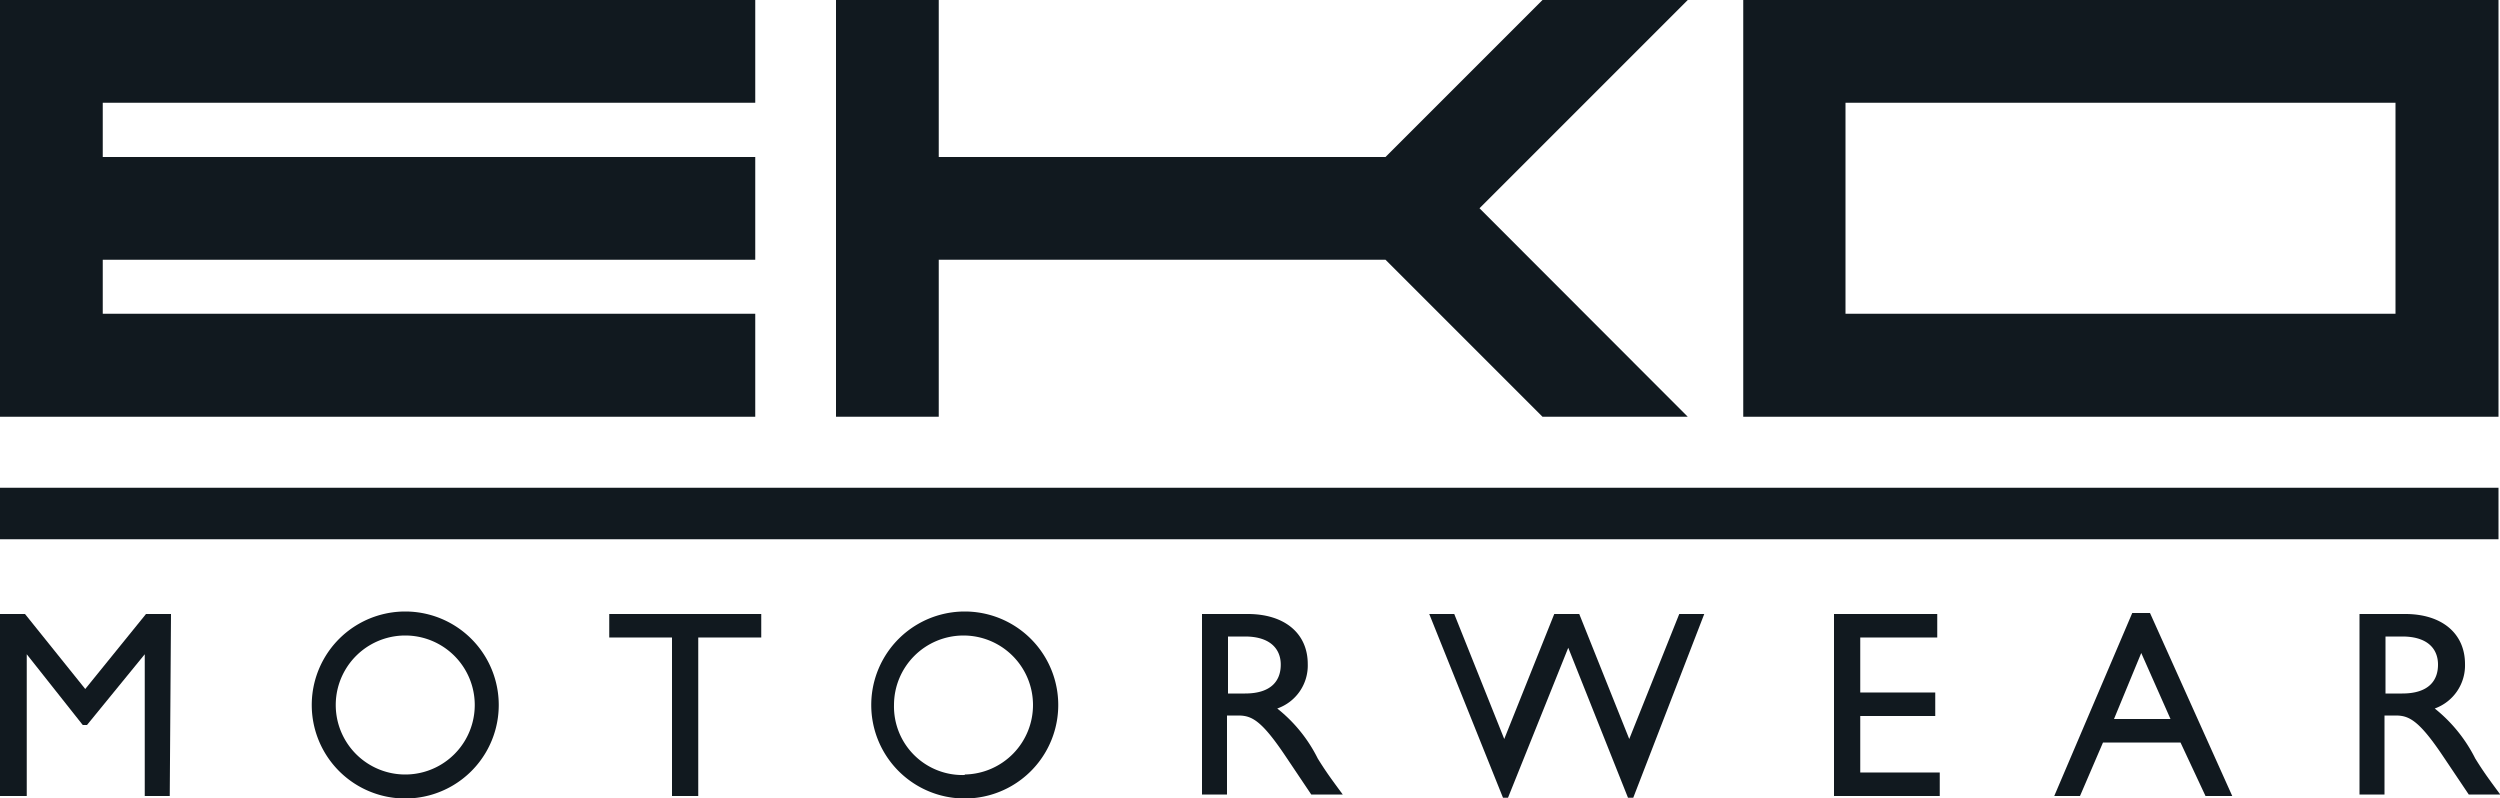
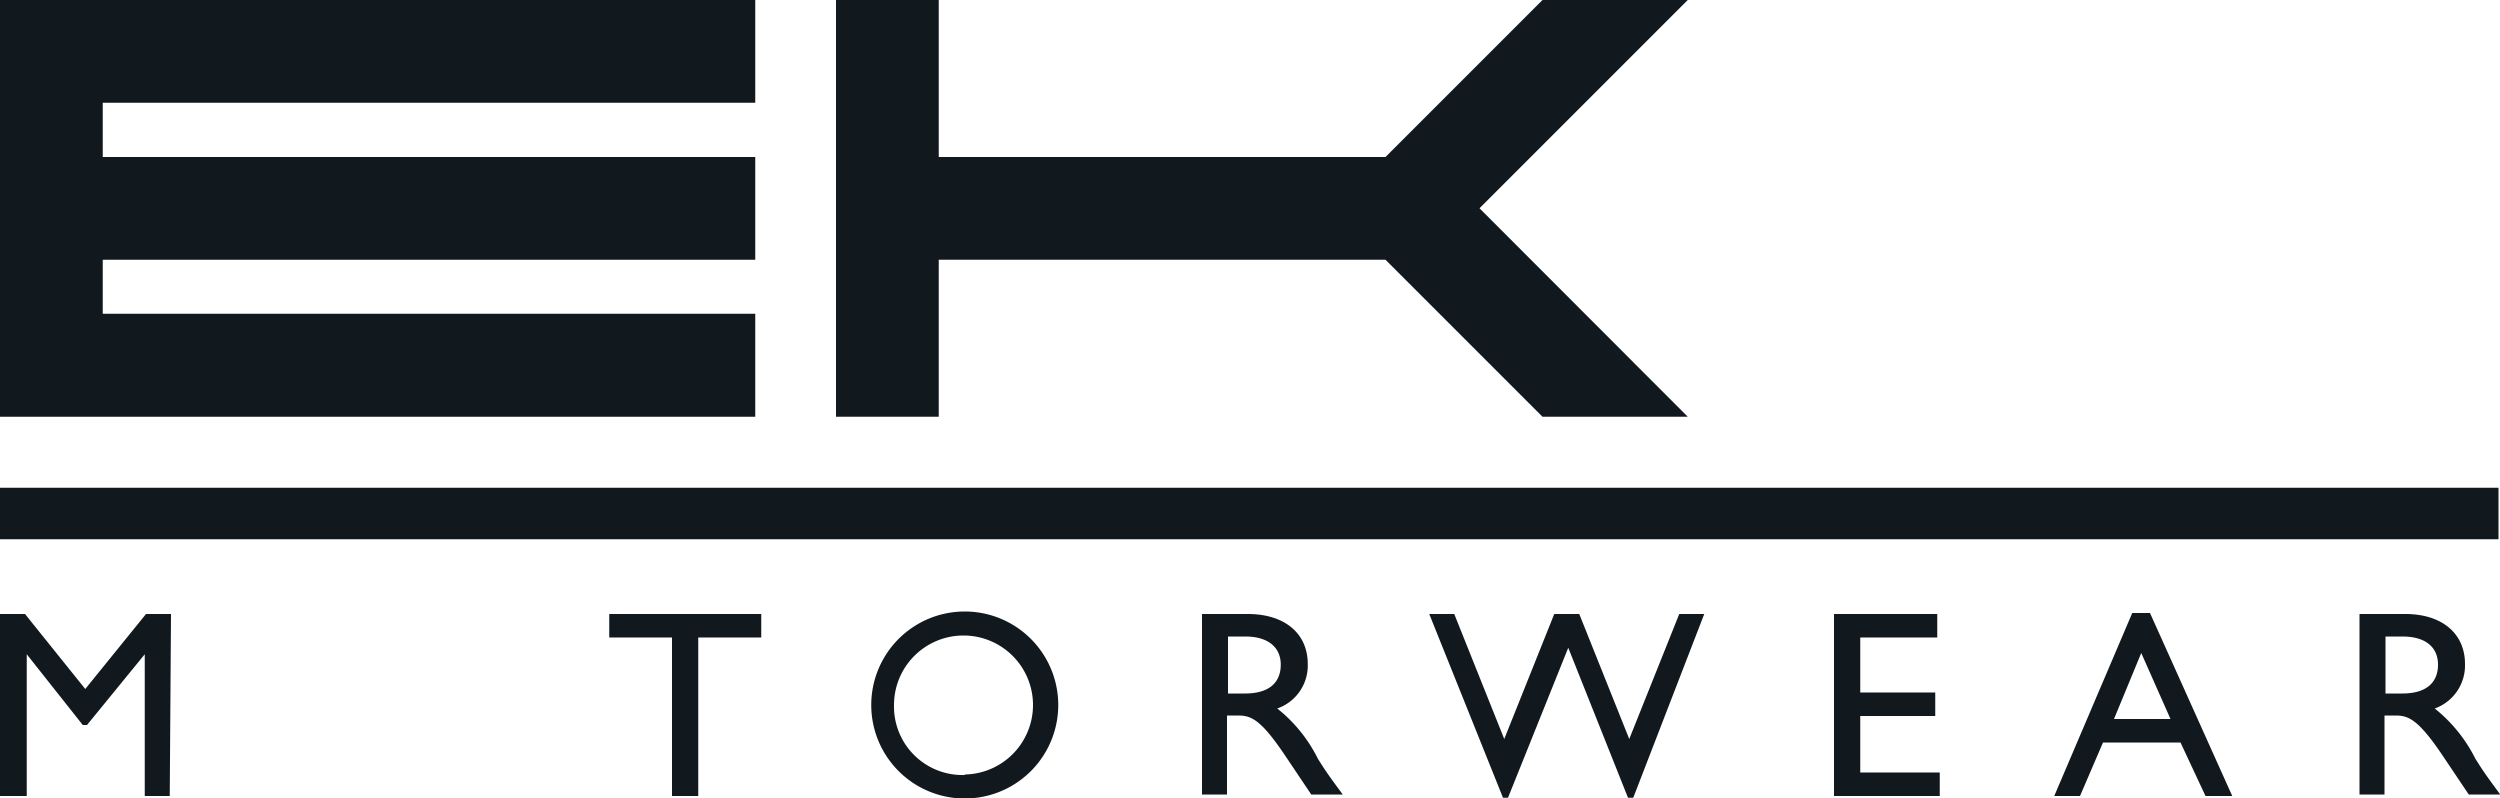
<svg xmlns="http://www.w3.org/2000/svg" id="Layer_1" data-name="Layer 1" viewBox="0 0 100 31.94">
  <defs>
    <style>.cls-1{fill:#11191f;}</style>
  </defs>
  <title>EKO</title>
-   <path class="cls-1" d="M69.73,0V16.67H99.94V0ZM95.82,12.55h-22V4.11h22Z" />
  <polygon class="cls-1" points="67.51 0 61.7 0 55.42 6.28 37.55 6.28 37.55 0 33.44 0 33.44 16.67 37.55 16.67 37.55 10.39 55.42 10.39 61.7 16.67 67.51 16.67 59.18 8.33 67.51 0" />
  <path class="cls-1" d="M6.79,31.84h-1V26.17h0L3.48,29H3.31L1.07,26.17h0v5.67H0V24.56H1l2.41,3,2.43-3h1Z" />
-   <path class="cls-1" d="M16.21,24.46a3.74,3.74,0,1,1,0,7.48,3.74,3.74,0,1,1,0-7.48Zm0,6.52a2.78,2.78,0,1,0,0-5.56,2.78,2.78,0,1,0,0,5.56Z" />
  <path class="cls-1" d="M30.45,25.5H27.93v6.34H26.88V25.5H24.37v-.94h6.08Z" />
  <path class="cls-1" d="M38.59,24.46a3.74,3.74,0,1,1,0,7.48,3.74,3.74,0,1,1,0-7.48Zm0,6.52a2.78,2.78,0,1,0-2.83-2.78A2.74,2.74,0,0,0,38.59,31Z" />
  <path class="cls-1" d="M49.91,24.56c1.48,0,2.4.78,2.4,2a1.82,1.82,0,0,1-1.22,1.78,5.91,5.91,0,0,1,1.62,2c.31.5.49.75,1,1.44H52.45l-1-1.49c-1-1.5-1.39-1.67-1.93-1.67h-.44v3.16h-1V24.56Zm-.79,3.18h.68c1.12,0,1.44-.58,1.43-1.18s-.42-1.1-1.43-1.1h-.68Z" />
  <path class="cls-1" d="M65.33,31.91h-.21l-2.39-6-2.41,6h-.2l-2.95-7.35h1l2,5,2-5h1l2,5,2-5h1Z" />
  <path class="cls-1" d="M77.49,25.5H74.41v2.2h3v.94h-3V30.9h3.18v.94H73.36V24.56h4.13Z" />
  <path class="cls-1" d="M89.29,31.84H88.22l-1-2.14h-3.1l-.92,2.14H82.17l3.12-7.32H86Zm-4.73-3.08h2.26l-1.17-2.64Z" />
  <path class="cls-1" d="M96.21,24.56c1.47,0,2.39.78,2.39,2a1.83,1.83,0,0,1-1.21,1.78,6,6,0,0,1,1.62,2c.31.5.49.75,1,1.44H98.75l-1-1.49c-1-1.5-1.4-1.67-1.93-1.67h-.44v3.16h-1V24.56Zm-.79,3.18h.67c1.12,0,1.44-.58,1.43-1.18s-.41-1.1-1.43-1.1h-.67Z" />
  <polygon class="cls-1" points="0 21.57 0 19.51 99.94 19.51 99.94 21.57 0 21.57 0 21.57" />
  <polygon class="cls-1" points="30.21 10.39 30.21 6.28 4.11 6.28 4.11 4.11 30.21 4.11 30.21 0 0 0 0 16.67 30.21 16.67 30.21 12.55 4.11 12.55 4.11 10.39 30.21 10.39" />
</svg>